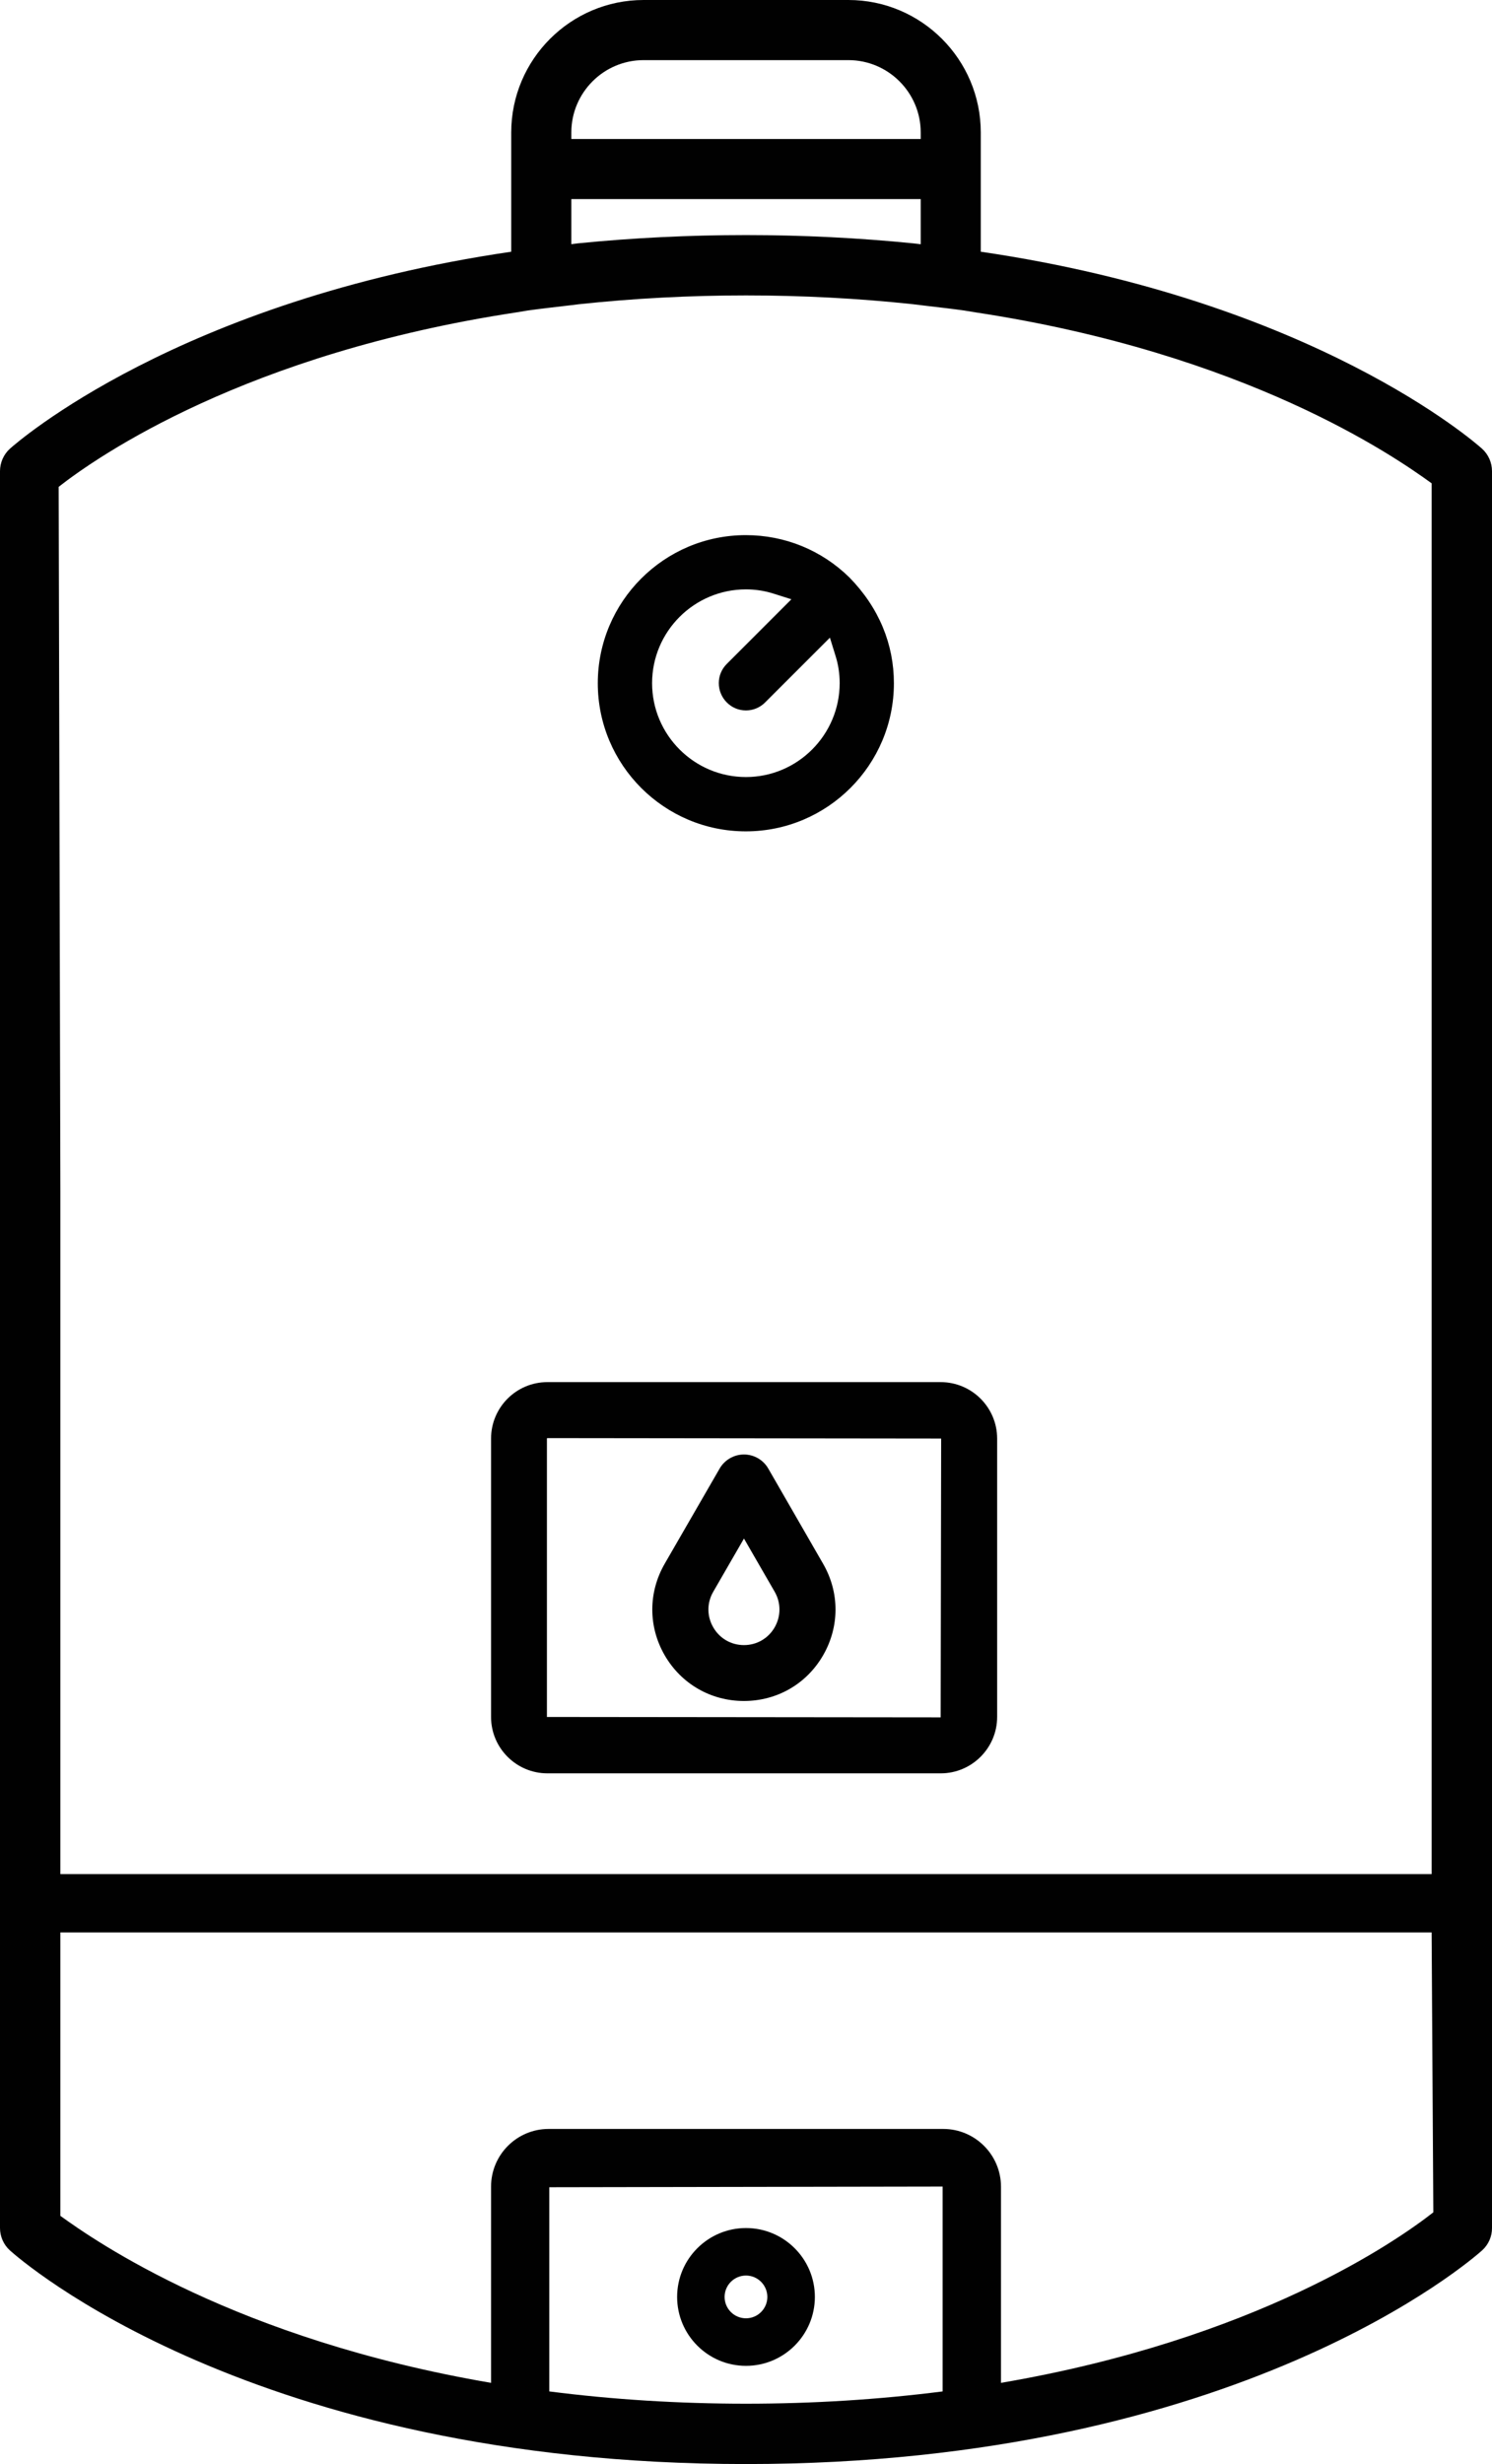
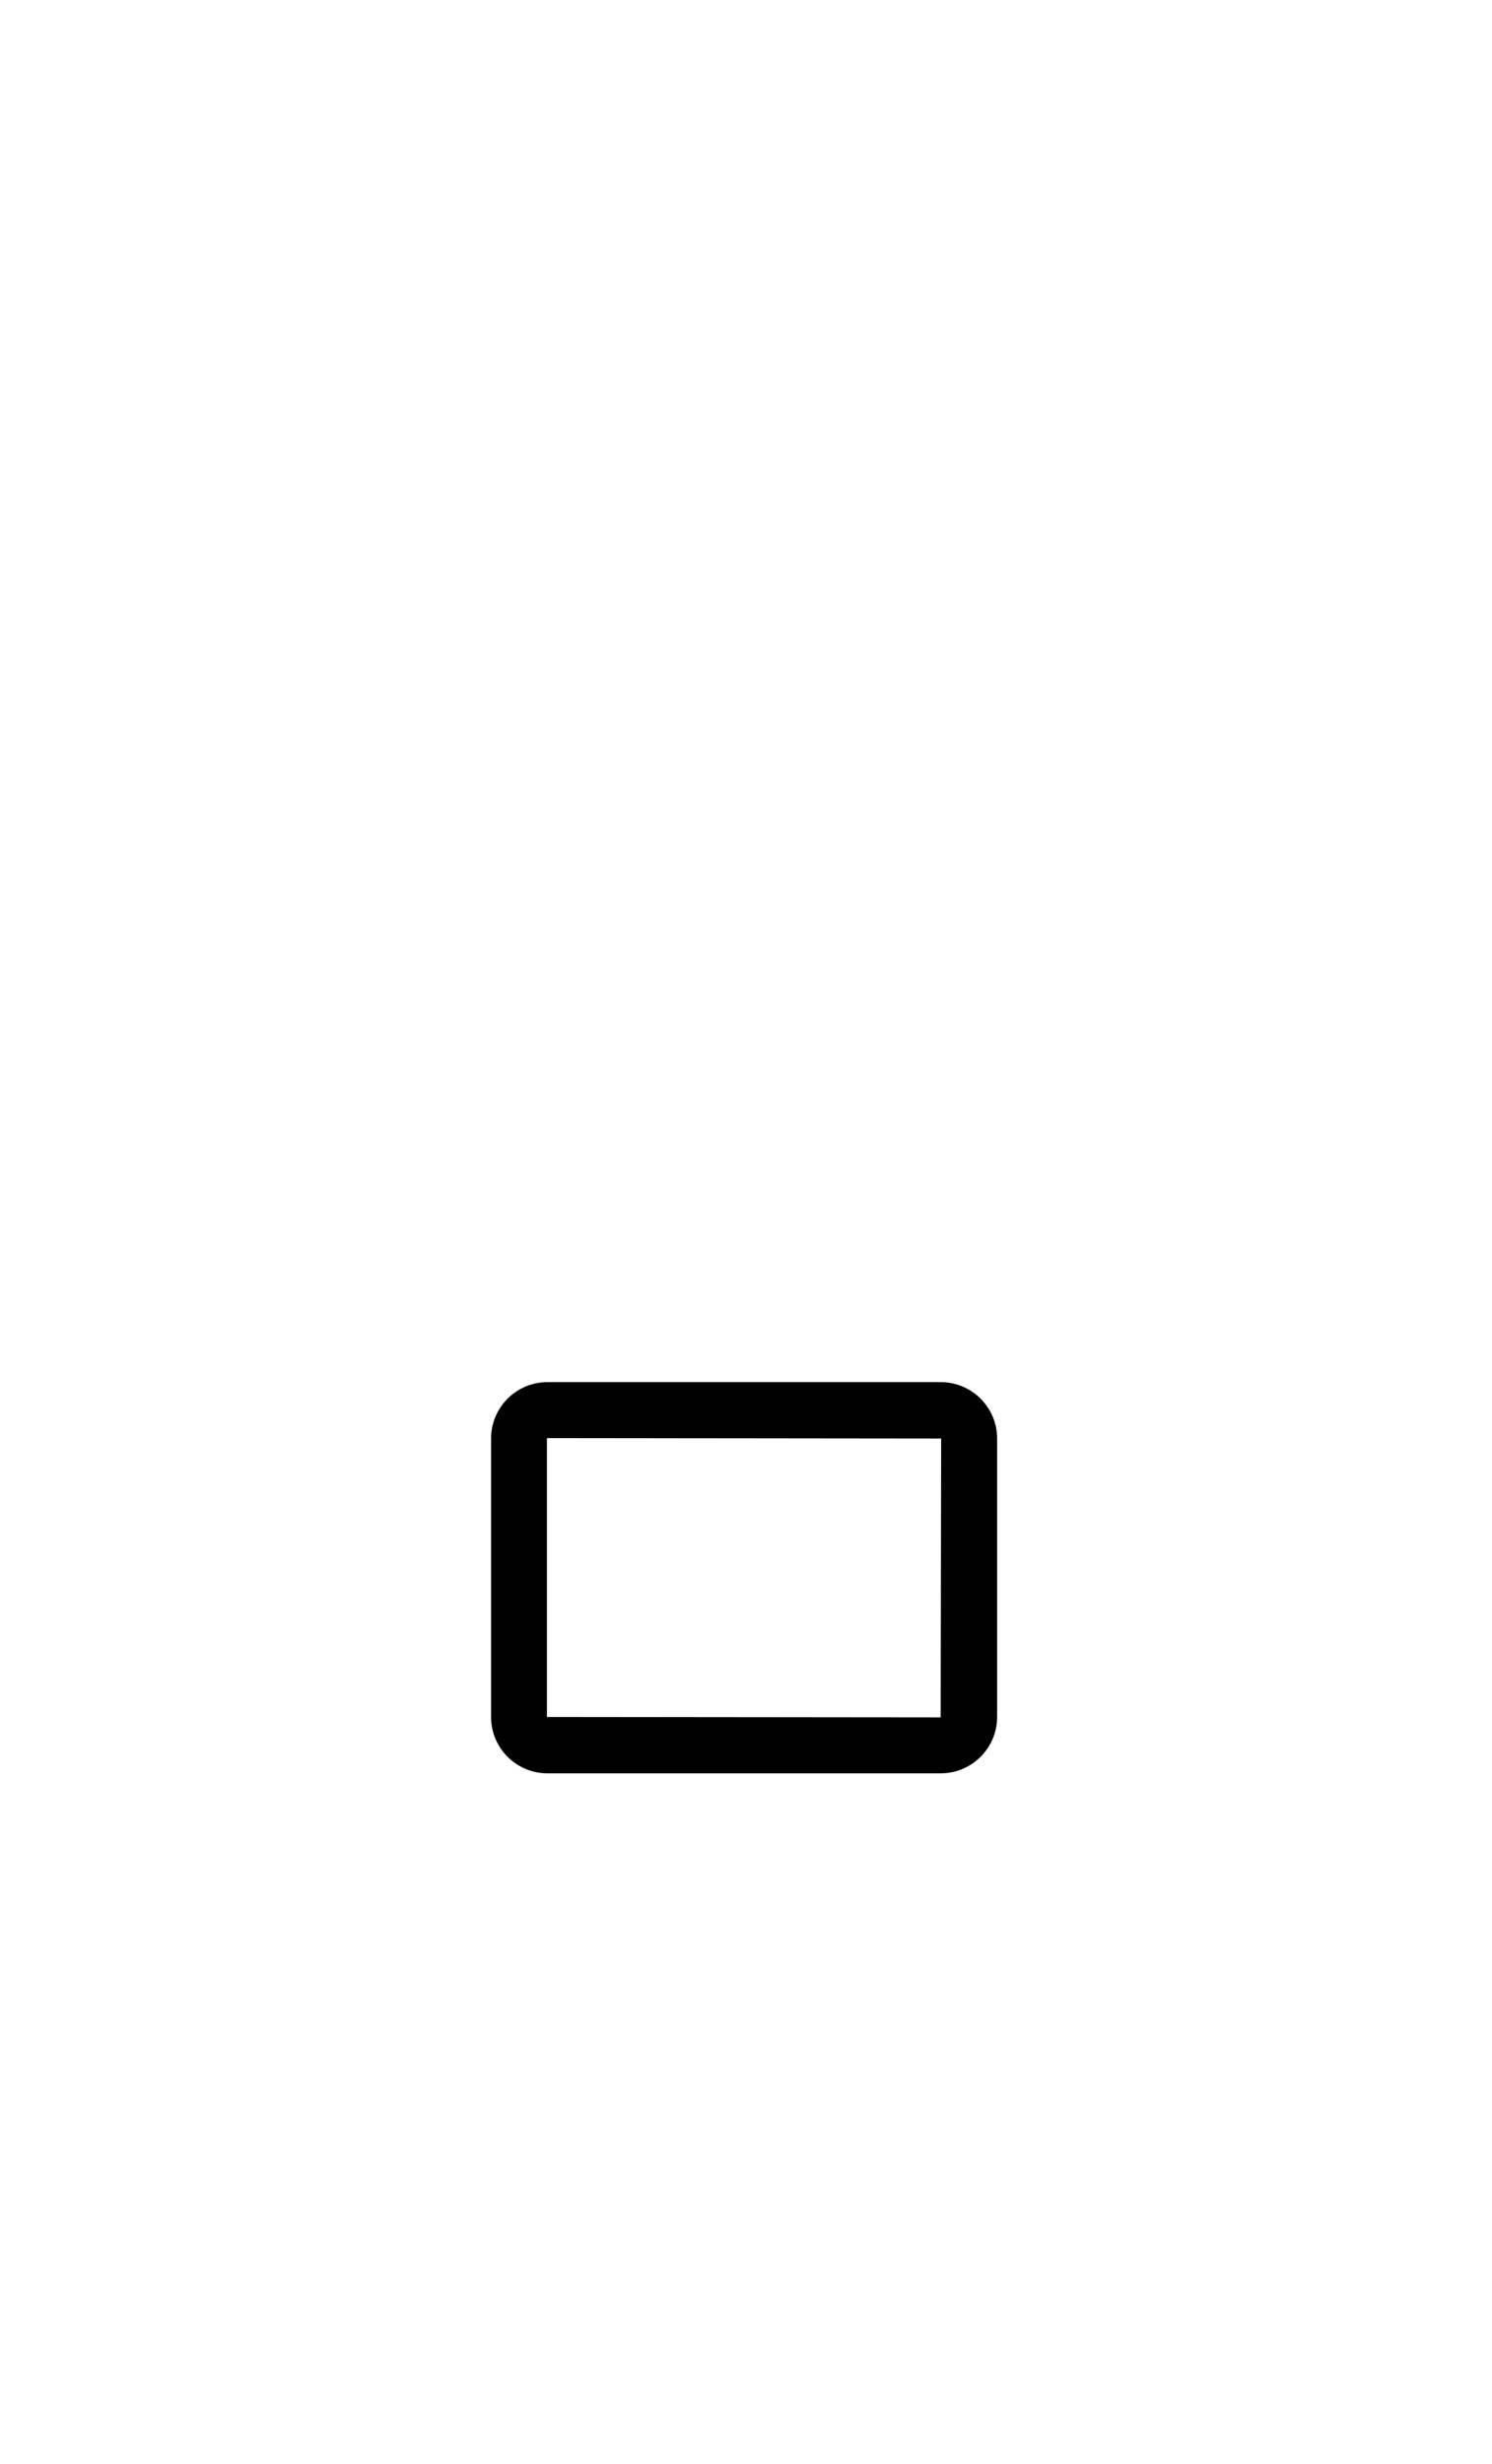
<svg xmlns="http://www.w3.org/2000/svg" version="1.1" id="Слой_1" x="0px" y="0px" width="33.437px" height="55.199px" viewBox="0 0 33.437 55.199" enable-background="new 0 0 33.437 55.199" xml:space="preserve">
-   <path fill="#010101" d="M16.714,18.624c-1.829,0-3.317-1.488-3.317-3.318s1.488-3.318,3.317-3.318c0.875,0,1.699,0.337,2.323,0.949  c0.665,0.68,0.996,1.498,0.996,2.369C20.033,17.136,18.544,18.624,16.714,18.624z M16.717,13.203c-1.159,0-2.103,0.942-2.103,2.101  c0,1.159,0.943,2.103,2.103,2.103c1.156,0,2.099-0.943,2.101-2.103c0-0.21-0.031-0.416-0.094-0.615l-0.125-0.404l-1.451,1.45  c-0.115,0.116-0.269,0.18-0.43,0.18c-0.163,0-0.315-0.063-0.431-0.18c-0.114-0.115-0.178-0.269-0.178-0.432  c0-0.162,0.063-0.314,0.179-0.43l1.448-1.448l-0.401-0.127C17.137,13.235,16.929,13.203,16.717,13.203z" />
-   <path fill="#010101" d="M16.718,52.999c-0.851,0-1.543-0.692-1.543-1.544c0-0.851,0.692-1.543,1.543-1.543  c0.852,0,1.544,0.692,1.544,1.543C18.262,52.307,17.569,52.999,16.718,52.999z M16.718,50.976c-0.264,0-0.479,0.215-0.479,0.479  c0,0.265,0.215,0.479,0.479,0.479s0.479-0.215,0.479-0.479C17.196,51.19,16.981,50.976,16.718,50.976z" />
  <path fill="#010101" d="M12.268,39.726c-0.696,0-1.263-0.566-1.263-1.263v-6.237c0-0.697,0.565-1.264,1.262-1.264h8.815  c0.696,0,1.264,0.566,1.265,1.263v6.238c-0.001,0.696-0.568,1.263-1.265,1.263H12.268z M12.267,32.216  c-0.005,0-0.01,0.005-0.01,0.01v6.237l8.824,0.009l0.011-6.246L12.267,32.216z" />
-   <path fill="#010101" d="M16.672,38.105c-0.741,0-1.405-0.383-1.776-1.024c-0.37-0.641-0.37-1.407,0-2.05l1.233-2.135  c0.112-0.193,0.321-0.313,0.544-0.313c0.224,0,0.432,0.12,0.544,0.314l1.23,2.135c0.37,0.641,0.37,1.407,0,2.049  S17.414,38.105,16.672,38.105z M15.984,35.659c-0.144,0.249-0.144,0.547,0.001,0.797c0.144,0.249,0.401,0.397,0.688,0.397  s0.544-0.149,0.688-0.398c0.143-0.251,0.143-0.549,0-0.797l-0.688-1.192L15.984,35.659z" />
-   <path fill="#010101" d="M16.718,55.199c-11.074,0-16.279-4.591-16.496-4.786C0.081,50.285,0,50.103,0,49.91V10.555  c0-0.19,0.08-0.374,0.222-0.503c0.152-0.136,3.78-3.321,11.235-4.413V2.968C11.457,1.331,12.788,0,14.424,0h4.589  c1.636,0,2.967,1.331,2.967,2.968v2.671c7.455,1.092,11.083,4.277,11.234,4.413c0.143,0.129,0.223,0.313,0.223,0.503V49.91  c0.002,0.19-0.079,0.374-0.222,0.503C32.997,50.608,27.77,55.199,16.718,55.199z M12.31,53.572c1.426,0.183,2.908,0.275,4.408,0.275  c1.501,0,2.982-0.093,4.407-0.275v-4.589l-8.815,0.015V53.572z M1.353,49.639c0.795,0.574,3.942,2.767,9.652,3.741v-4.396  c0-0.713,0.578-1.292,1.29-1.292h8.845c0.711,0,1.291,0.579,1.293,1.291v4.397c5.706-0.974,8.855-3.167,9.689-3.82l-0.038-6.27  H1.353V49.639z M32.084,41.983V10.827c-0.833-0.604-4.147-2.906-10.219-3.829l-0.264-0.043c-0.255-0.036-0.521-0.066-0.786-0.097  l-0.364-0.044c-1.216-0.13-2.472-0.196-3.733-0.196c-1.258,0-2.517,0.066-3.741,0.197l-0.169,0.021  c-0.394,0.046-0.693,0.08-0.981,0.12l-0.254,0.042c-6.065,0.92-9.385,3.224-10.258,3.908l0.038,15.785v15.292H32.084z M16.718,5.266  c1.265,0,2.528,0.063,3.754,0.186l0.162,0.019V4.46h-7.83v1.01l0.151-0.019C14.186,5.328,15.451,5.266,16.718,5.266z M20.634,3.114  V2.968c0-0.894-0.728-1.621-1.621-1.621h-4.589c-0.894,0-1.62,0.728-1.62,1.621v0.146H20.634z" />
</svg>